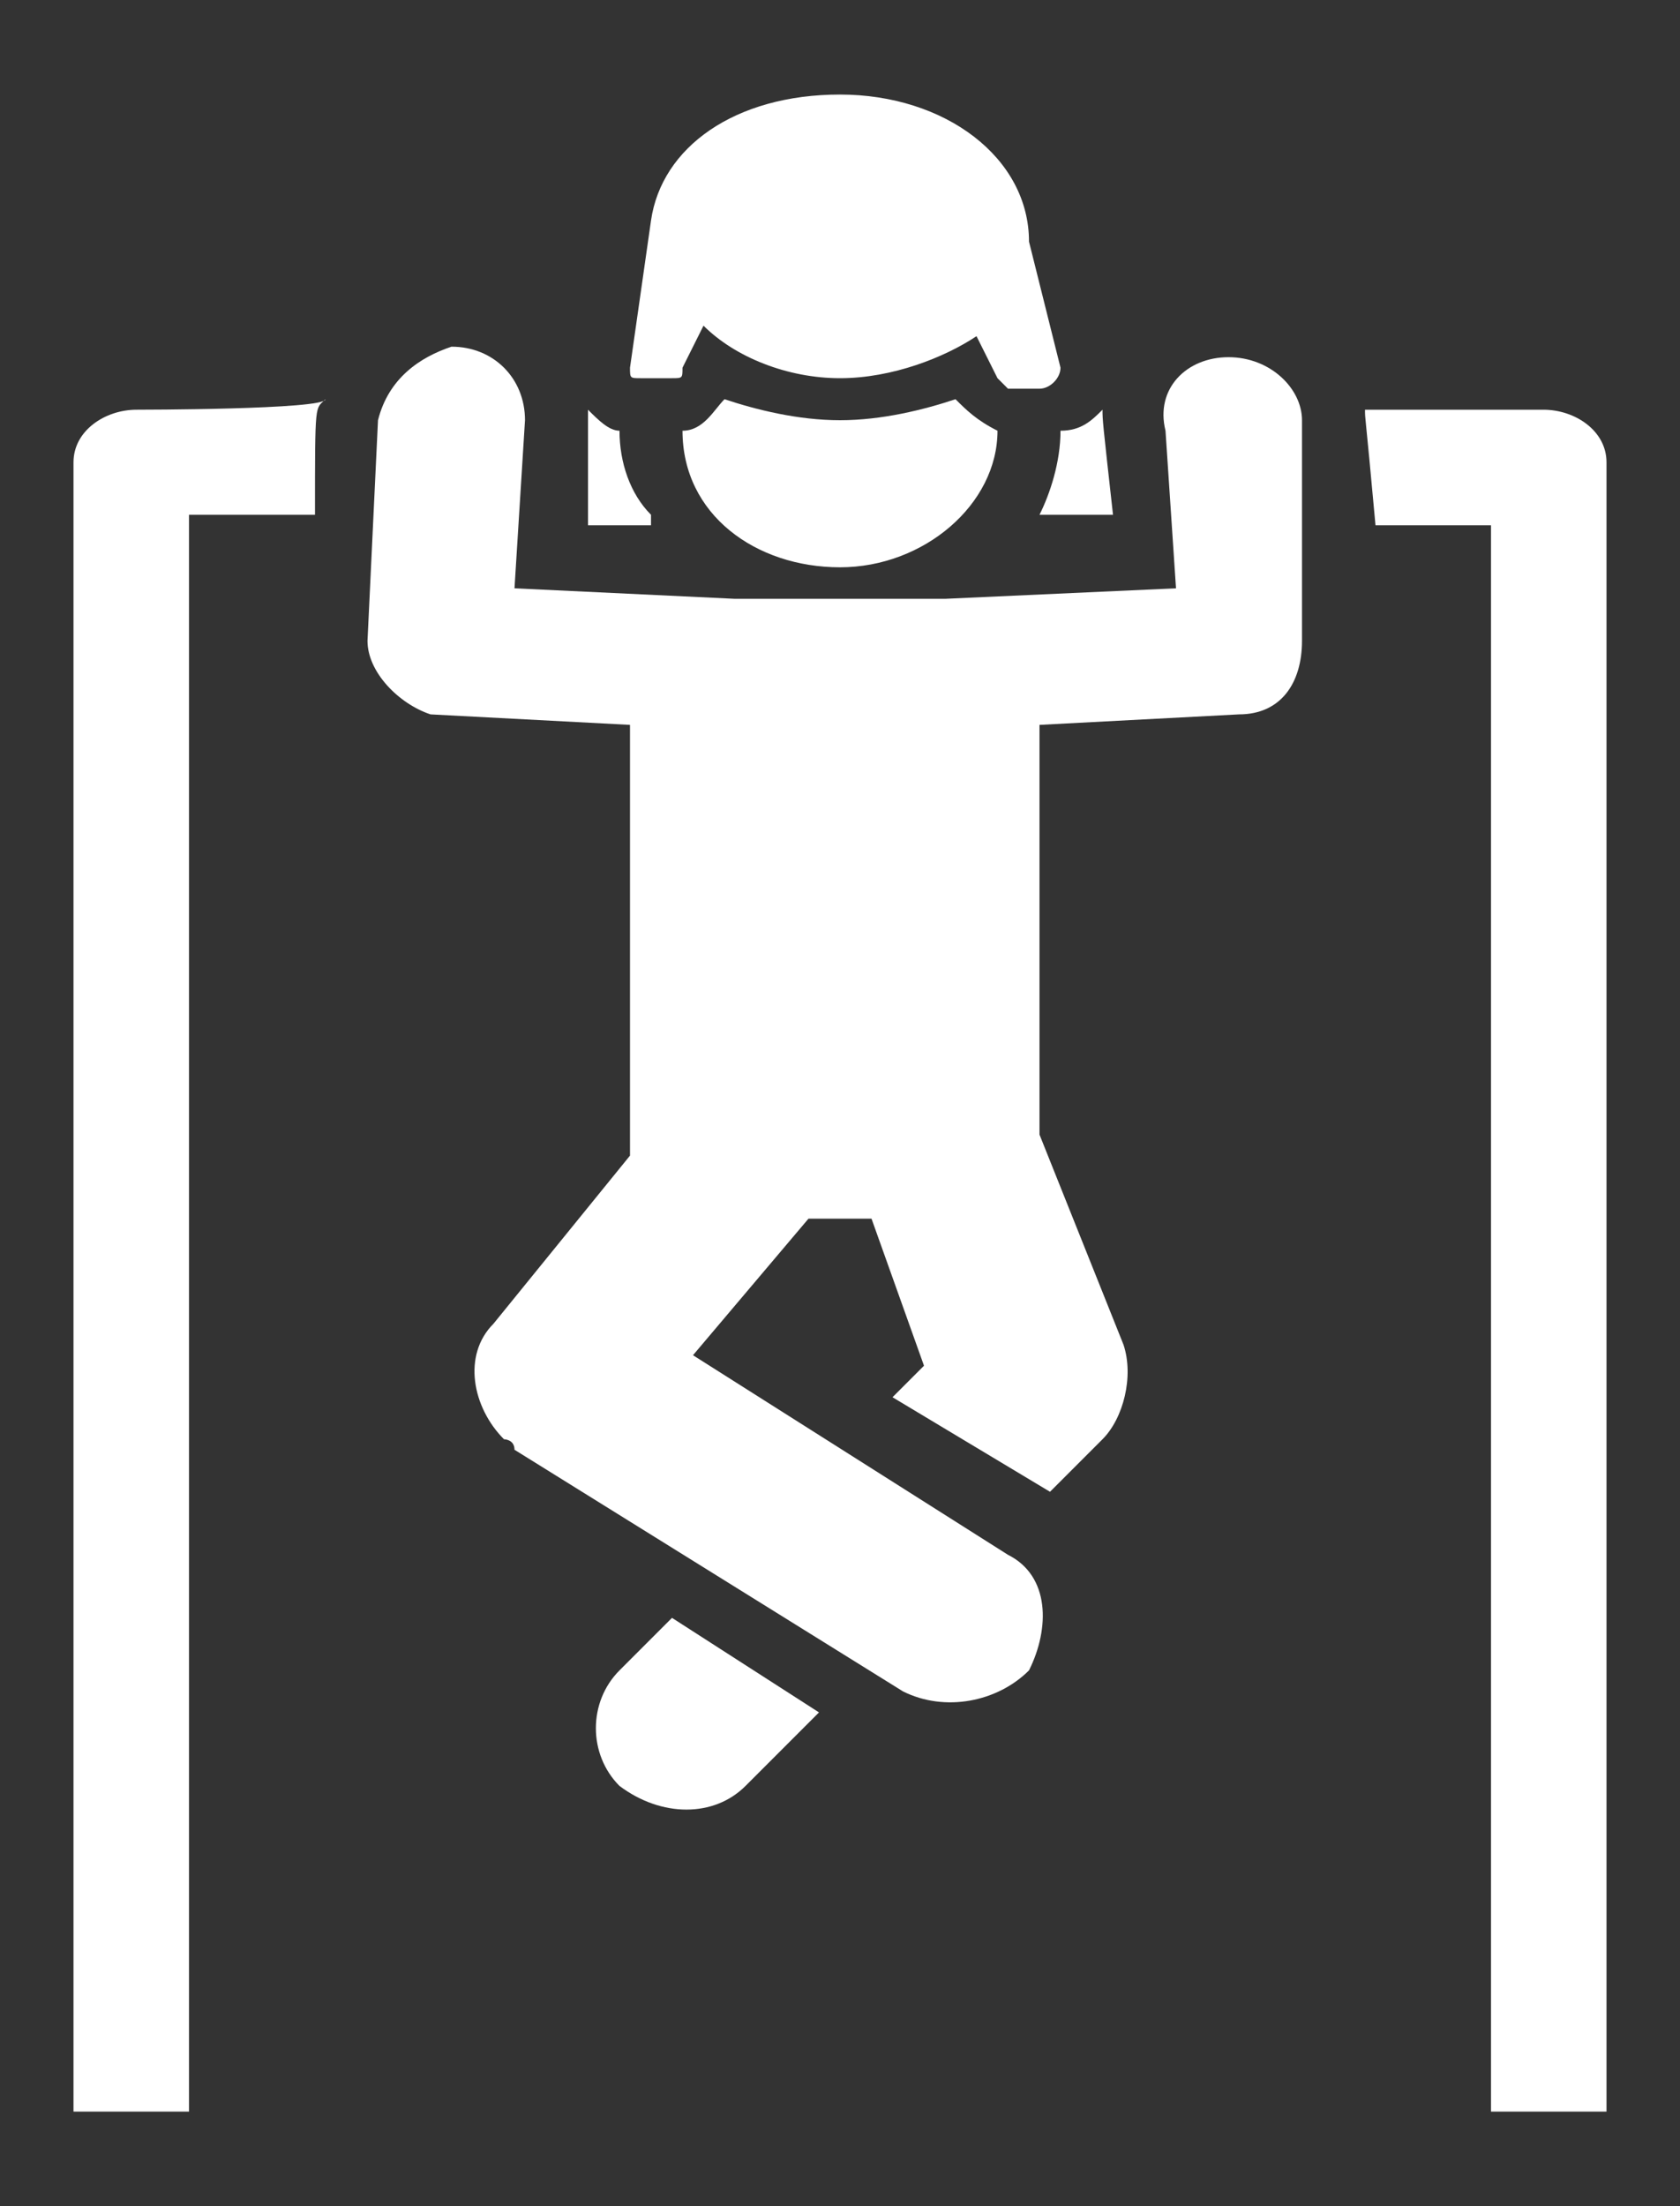
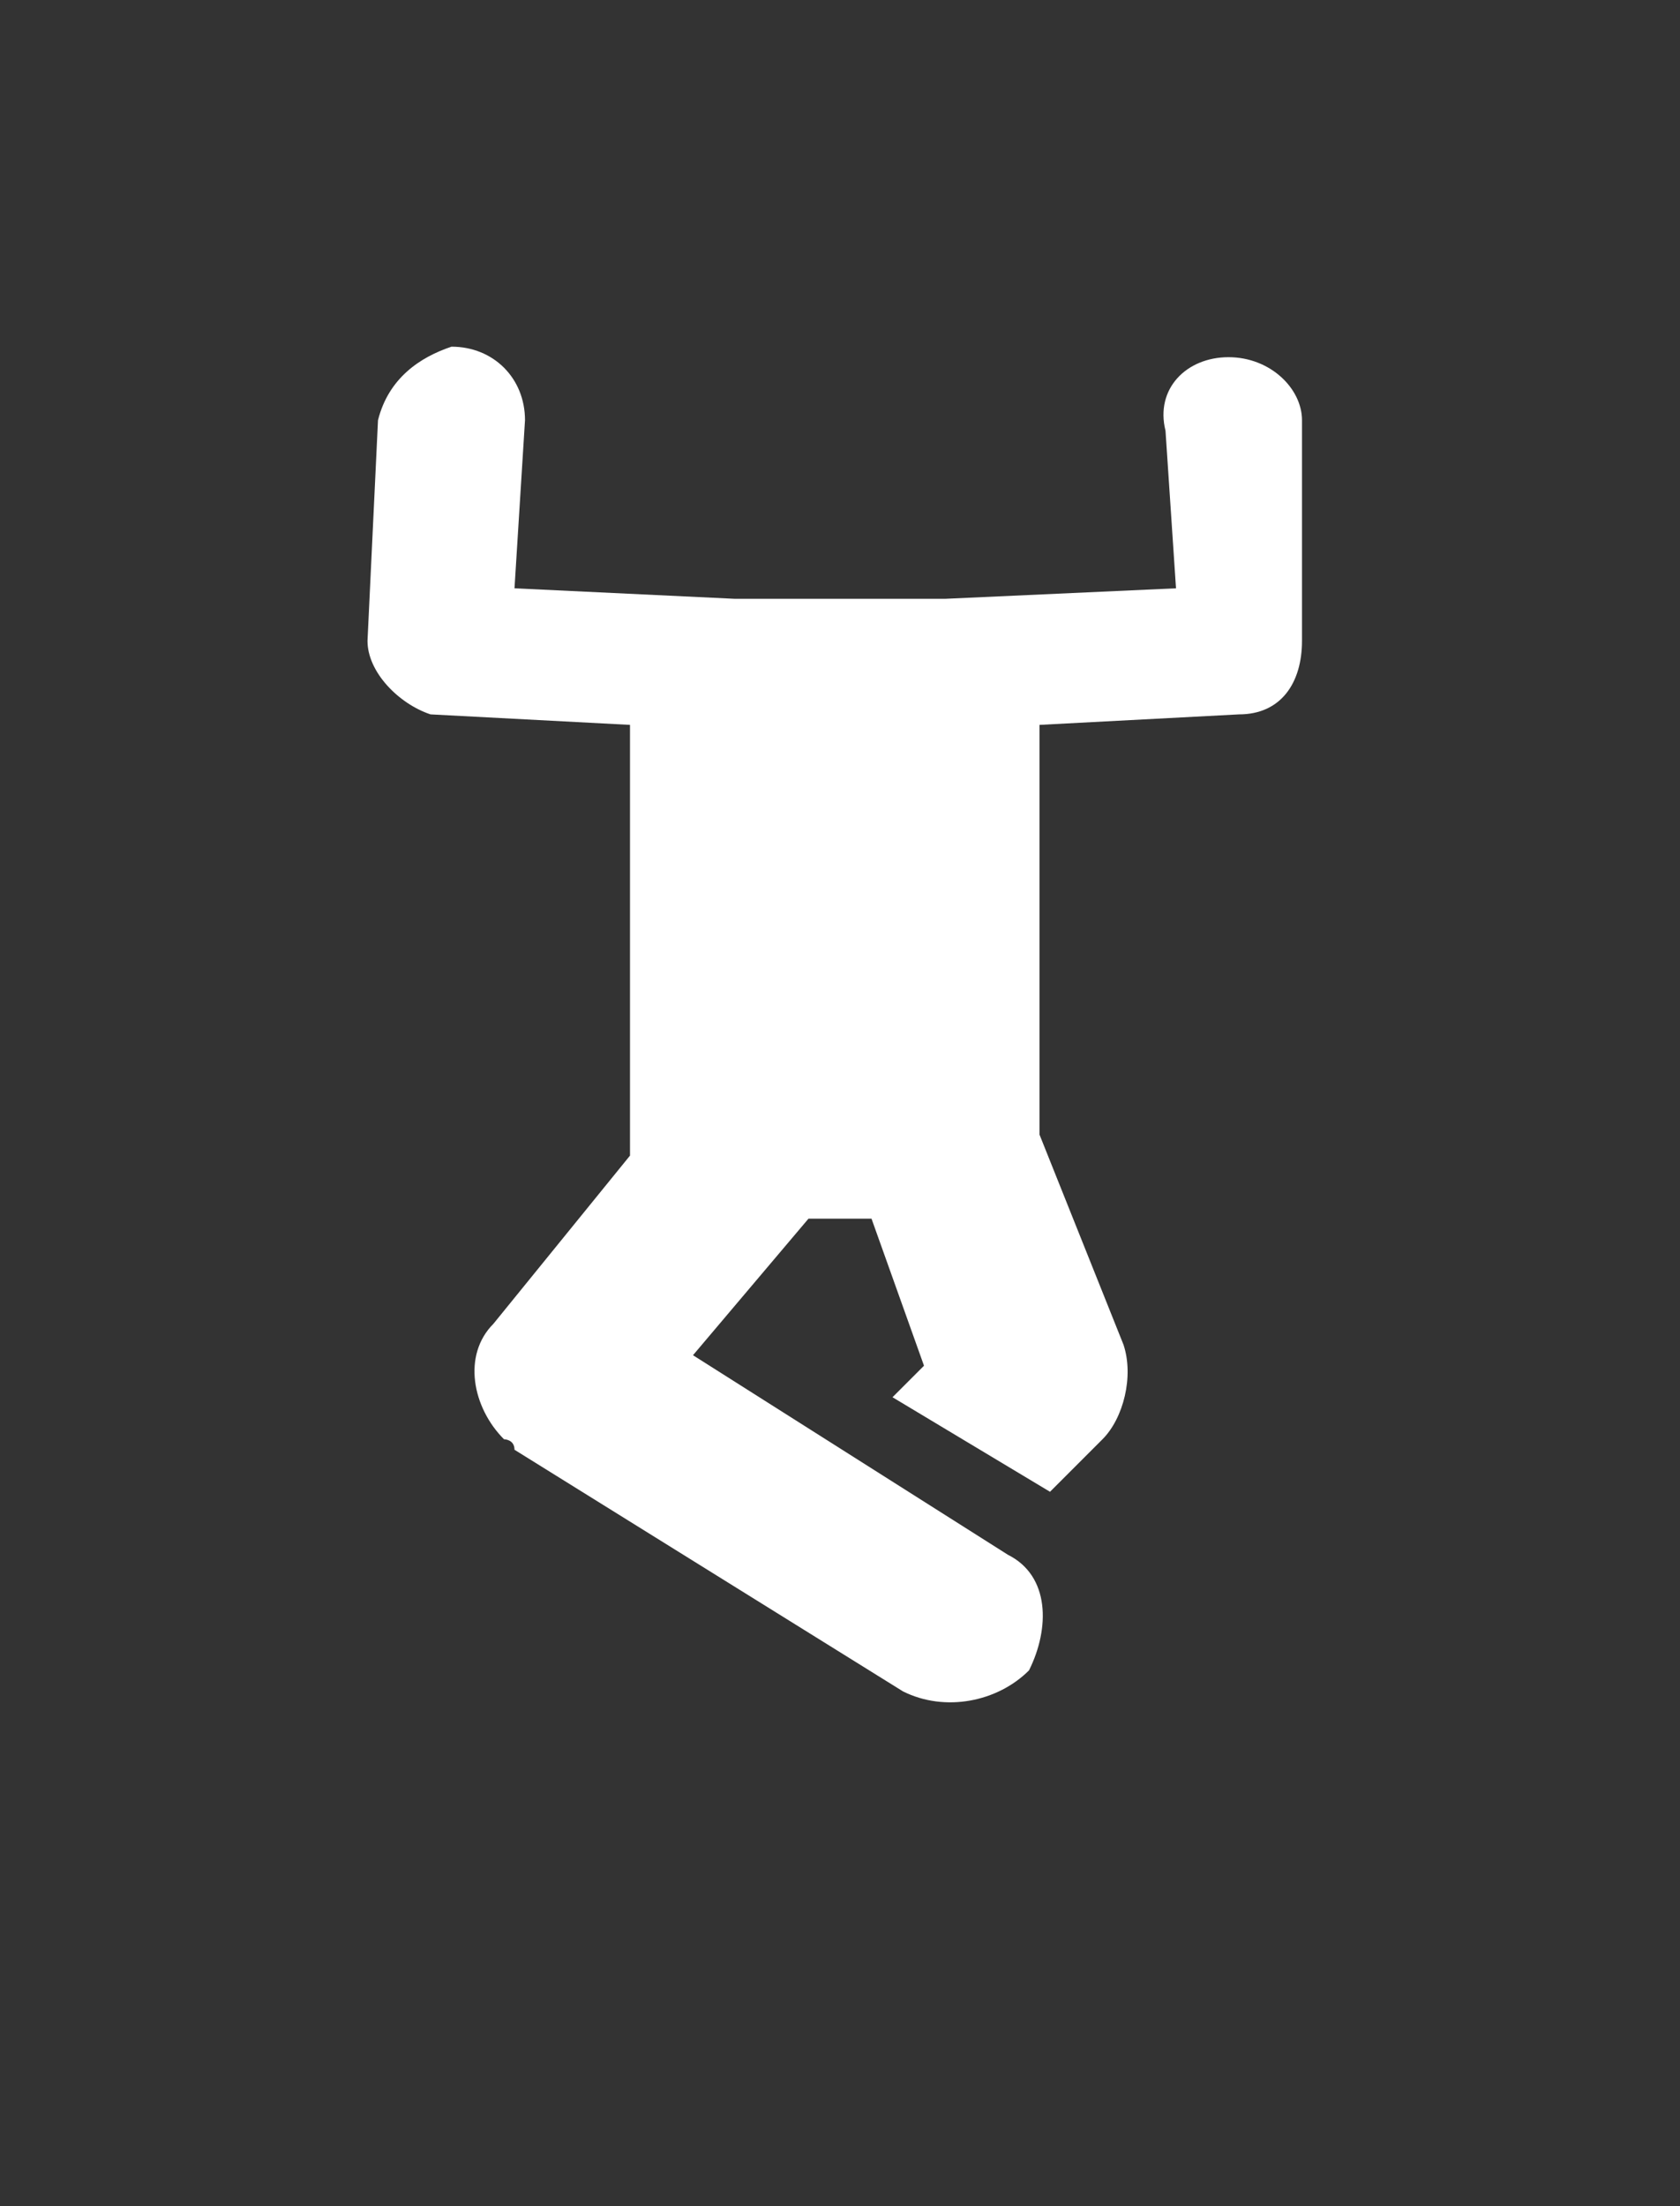
<svg xmlns="http://www.w3.org/2000/svg" version="1.1" id="Layer_1" x="0px" y="0px" viewBox="0 0 16 21" style="enable-background:new 0 0 16 21;" xml:space="preserve">
  <rect x="0" y="0" width="16" height="21" fill="#333333" stroke="none" />
  <style type="text/css">
	.st0{fill:#FFFFFF;}
</style>
-   <path class="st0" d="M6.4,15.4l-0.5,0.5c-0.3,0.3-0.3,0.8,0,1.1c0,0,0,0,0,0c0.4,0.3,0.9,0.3,1.2,0l0.7-0.7  C7.8,16.3,6.4,15.4,6.4,15.4z M10.5,3.9L10.5,3.9c-0.1,0.1-0.2,0.2-0.4,0.2c0,0.3-0.1,0.6-0.2,0.8h0.7C10.5,4,10.5,4,10.5,3.9z   M14.7,3.9H13c0,0.1,0,0,0.1,1.1h1.1v15.1h1.1V4.4C15.3,4.1,15,3.9,14.7,3.9z M1.3,3.9C1,3.9,0.7,4.1,0.7,4.4v15.7h1.1V4.9H3  c0-1.1,0-1,0.1-1.1C3.1,3.9,1.3,3.9,1.3,3.9z M6.2,4.9C6,4.7,5.9,4.4,5.9,4.1C5.8,4.1,5.7,4,5.6,3.9h0c0,0.1,0,0.1,0,1.1H6.2z" />
  <path class="st0" d="M12.4,4c0-0.3-0.3-0.6-0.7-0.6c-0.4,0-0.7,0.3-0.6,0.7l0.1,1.5L9,5.7H7L4.9,5.6L5,4c0-0.4-0.3-0.7-0.7-0.7  C4,3.4,3.7,3.6,3.6,4L3.5,6.1c0,0.3,0.3,0.6,0.6,0.7l1.9,0.1V11l-1.3,1.6c-0.3,0.3-0.2,0.8,0.1,1.1c0,0,0.1,0,0.1,0.1l3.7,2.3  c0.4,0.2,0.9,0.1,1.2-0.2c0.2-0.4,0.2-0.9-0.2-1.1c0,0,0,0,0,0l-3-1.9l1.1-1.3h0.6l0.5,1.4l-0.3,0.3l1.5,0.9l0.5-0.5  c0.2-0.2,0.3-0.6,0.2-0.9l-0.8-2V6.9l1.9-0.1c0.4,0,0.6-0.3,0.6-0.7L12.4,4L12.4,4z" />
-   <path class="st0" d="M9.1,3.8C8.8,3.9,8.4,4,8,4C7.6,4,7.2,3.9,6.9,3.8C6.8,3.9,6.7,4.1,6.5,4.1c0,0.8,0.7,1.3,1.5,1.3  s1.5-0.6,1.5-1.3C9.3,4,9.2,3.9,9.1,3.8z M10.1,3.5C10,3.1,9.9,2.7,9.8,2.3C9.8,1.5,9,0.9,8,0.9c-1,0-1.7,0.5-1.8,1.2h0L6,3.5  c0,0.1,0,0.1,0.1,0.1h0.3c0.1,0,0.1,0,0.1-0.1l0.2-0.4C7,3.4,7.5,3.6,8,3.6c0.5,0,1-0.2,1.3-0.4l0.2,0.4c0,0,0.1,0.1,0.1,0.1h0.3  C10,3.7,10.1,3.6,10.1,3.5L10.1,3.5z" />
</svg>